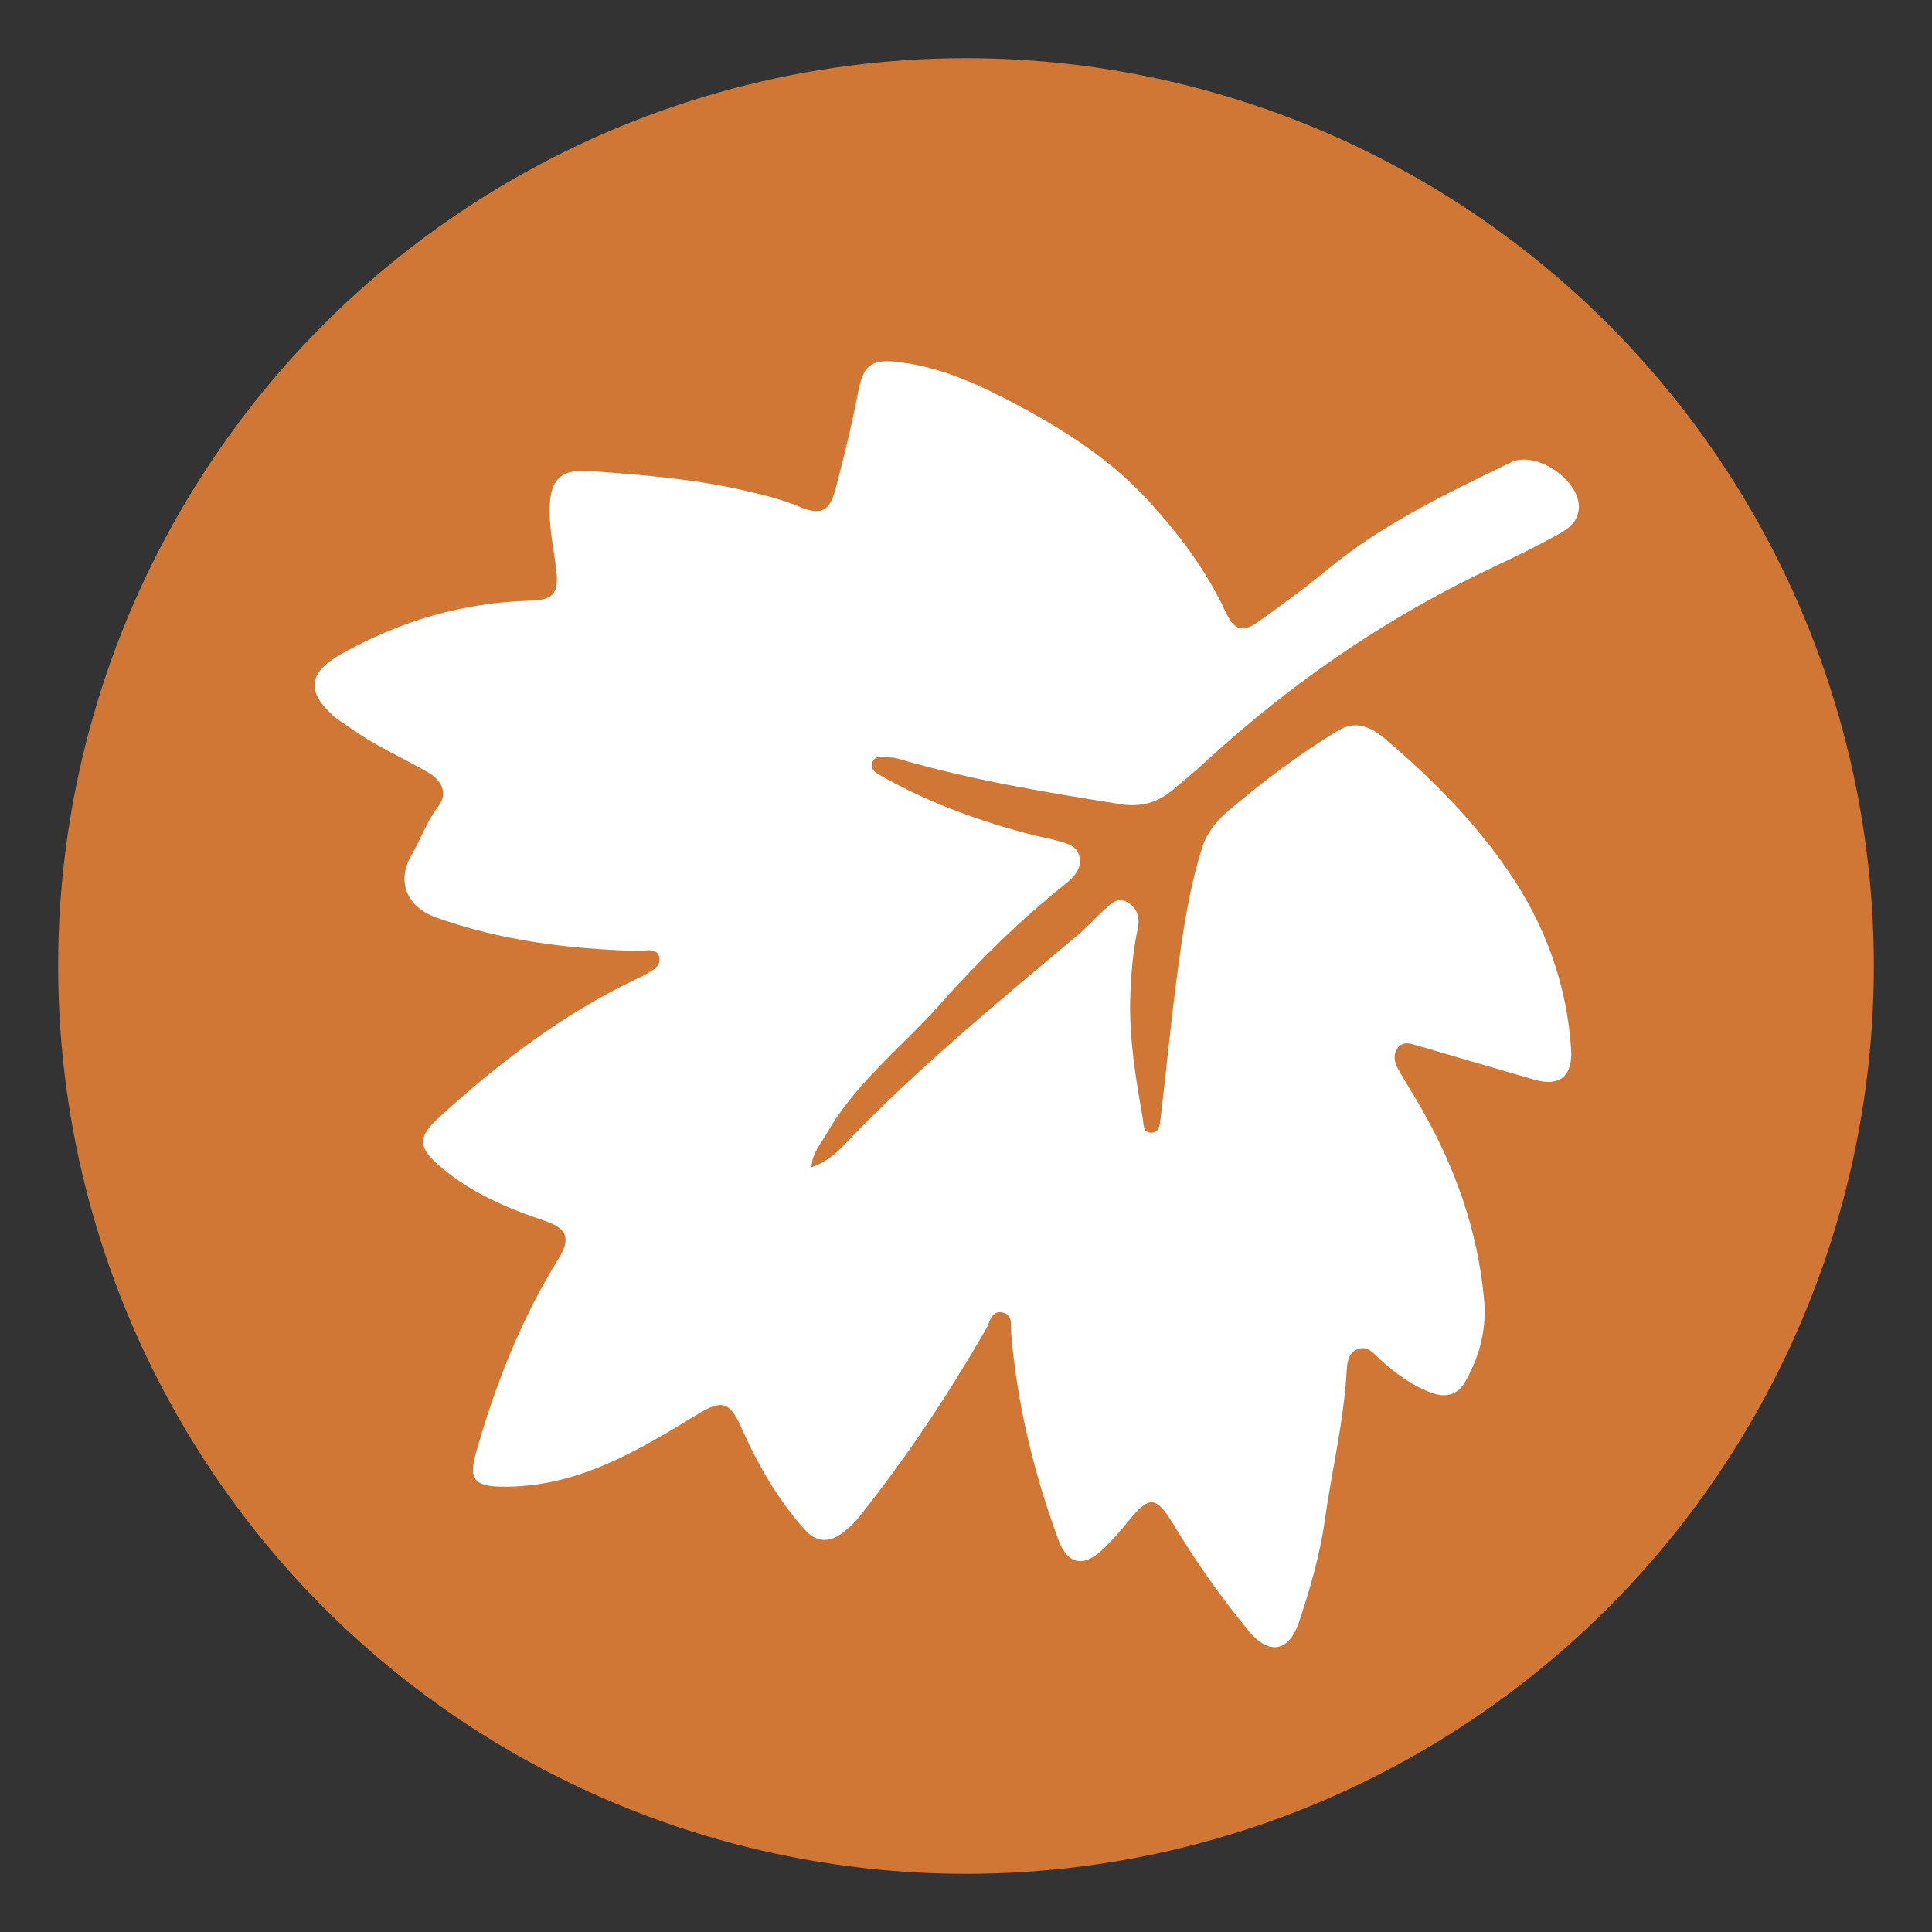
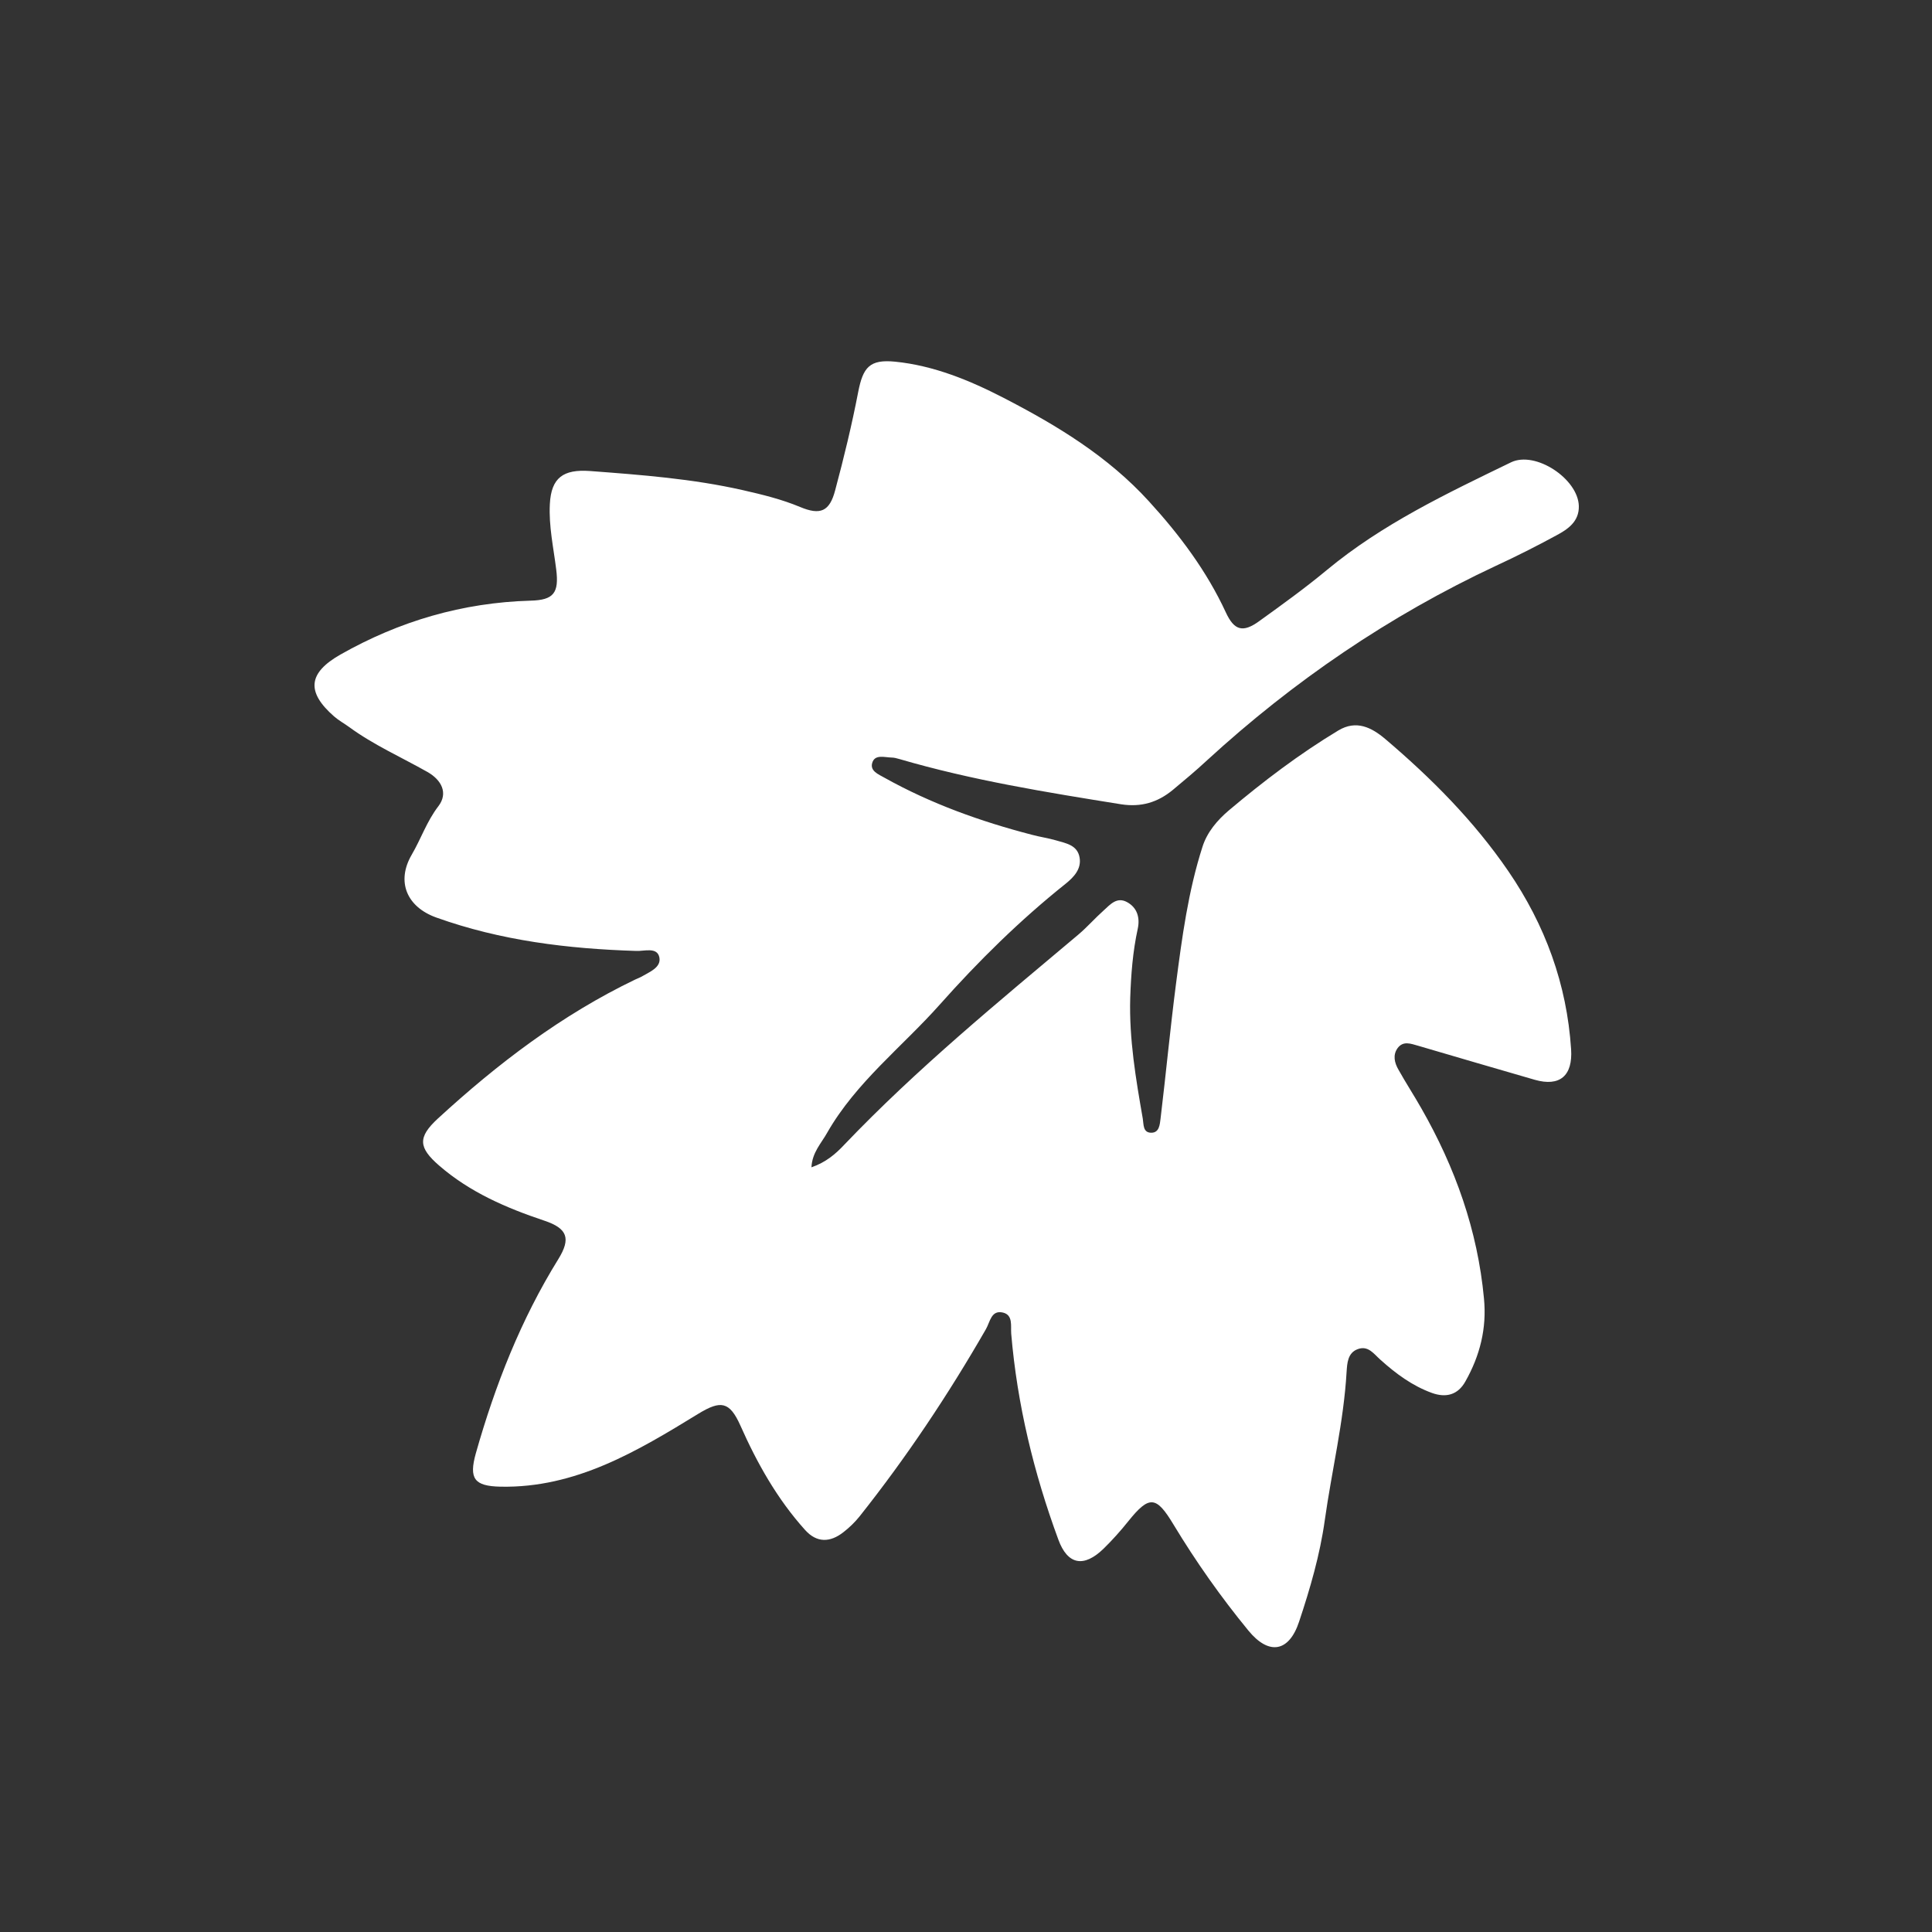
<svg xmlns="http://www.w3.org/2000/svg" version="1.1" id="Capa_1" x="0px" y="0px" viewBox="0 0 100 100" style="enable-background:new 0 0 100 100;" xml:space="preserve">
  <rect x="0" y="0" width="100" height="100" fill="#333333" stroke="none" />
  <style type="text/css">
	.st0{fill:#3A9842;}
	.st1{fill:#FCFCFC;}
	.st2{fill:#DFDE3B;}
	.st3{fill:#FFFFFF;}
	.st4{fill:#D17735;}
	.st5{fill:#2592CF;}
	.st6{fill:none;stroke:#969594;stroke-width:5;stroke-miterlimit:10;}
	.st7{fill:#969594;}
</style>
  <g>
    <g>
-       <circle class="st4" cx="50" cy="50" r="46.99" />
-     </g>
+       </g>
    <g>
      <path class="st3" d="M42,60.42c0.75-0.26,1.25-0.69,1.7-1.17c3.76-3.94,7.96-7.38,12.12-10.88c0.46-0.39,0.86-0.85,1.31-1.25    c0.34-0.31,0.68-0.71,1.2-0.43c0.54,0.29,0.68,0.82,0.56,1.38c-0.26,1.19-0.35,2.38-0.39,3.59c-0.06,2.12,0.29,4.18,0.65,6.24    c0.05,0.3,0,0.73,0.44,0.73c0.42,0,0.44-0.43,0.48-0.73c0.28-2.32,0.5-4.66,0.8-6.98c0.31-2.39,0.63-4.79,1.37-7.09    c0.24-0.76,0.77-1.38,1.36-1.88c1.79-1.51,3.66-2.93,5.67-4.14c0.93-0.56,1.72-0.16,2.43,0.44c2.39,2.03,4.59,4.24,6.37,6.84    c1.91,2.79,3.03,5.85,3.25,9.22c0.09,1.37-0.58,1.95-1.88,1.58c-2.01-0.58-4.02-1.17-6.03-1.76c-0.39-0.11-0.78-0.27-1.07,0.12    c-0.26,0.36-0.16,0.76,0.04,1.11c0.38,0.68,0.81,1.34,1.19,2.01c1.75,3.06,2.91,6.31,3.24,9.84c0.15,1.55-0.21,2.96-0.96,4.29    c-0.39,0.7-1,0.86-1.73,0.6c-1.02-0.37-1.87-1-2.67-1.72c-0.34-0.3-0.63-0.75-1.17-0.55c-0.53,0.19-0.55,0.74-0.58,1.17    c-0.15,2.6-0.77,5.12-1.13,7.69c-0.25,1.79-0.76,3.54-1.33,5.25c-0.52,1.57-1.56,1.76-2.63,0.45c-1.42-1.73-2.71-3.56-3.87-5.48    c-0.89-1.48-1.25-1.53-2.34-0.17c-0.4,0.5-0.83,0.98-1.28,1.42c-1.02,0.99-1.86,0.84-2.34-0.47c-1.27-3.45-2.13-6.99-2.44-10.66    c-0.03-0.41,0.1-0.96-0.42-1.09c-0.62-0.15-0.67,0.48-0.89,0.86c-1.95,3.39-4.11,6.63-6.54,9.69c-0.24,0.3-0.53,0.58-0.84,0.82    c-0.68,0.53-1.37,0.56-1.98-0.12c-1.44-1.6-2.48-3.45-3.35-5.41c-0.56-1.25-1.02-1.31-2.18-0.6c-3.15,1.93-6.34,3.85-10.24,3.77    c-1.35-0.03-1.64-0.41-1.27-1.73c1-3.53,2.33-6.92,4.27-10.05c0.66-1.07,0.47-1.59-0.73-1.99c-1.97-0.66-3.85-1.47-5.44-2.85    c-1.07-0.93-1.12-1.46-0.07-2.43c3.09-2.84,6.41-5.37,10.22-7.2c0.1-0.05,0.2-0.08,0.29-0.13c0.42-0.25,1.06-0.48,0.96-1.01    c-0.11-0.56-0.78-0.32-1.2-0.34c-3.53-0.11-7-0.53-10.35-1.73c-1.53-0.55-2.08-1.86-1.27-3.25c0.48-0.82,0.78-1.73,1.38-2.51    c0.52-0.68,0.16-1.36-0.56-1.77c-1.36-0.77-2.79-1.4-4.06-2.33c-0.26-0.19-0.54-0.34-0.78-0.55c-1.45-1.27-1.34-2.25,0.33-3.2    c3.05-1.73,6.32-2.69,9.84-2.79c1.2-0.03,1.48-0.4,1.33-1.61c-0.14-1.13-0.39-2.24-0.33-3.39c0.07-1.37,0.7-1.81,2.08-1.71    c2.66,0.2,5.31,0.4,7.91,0.99c1.01,0.23,2,0.47,2.96,0.87c1.05,0.44,1.53,0.24,1.82-0.87c0.45-1.68,0.86-3.37,1.19-5.08    c0.25-1.28,0.59-1.7,1.91-1.57c2,0.2,3.87,0.97,5.63,1.88c2.75,1.42,5.39,3.02,7.51,5.35c1.59,1.74,2.99,3.61,3.98,5.75    c0.43,0.93,0.88,1.07,1.74,0.44c1.18-0.85,2.36-1.7,3.48-2.63c2.88-2.39,6.22-3.97,9.54-5.58c1.26-0.61,3.47,0.85,3.51,2.26    c0.02,0.8-0.56,1.2-1.16,1.52c-1.03,0.56-2.08,1.09-3.14,1.58c-5.51,2.58-10.47,5.96-14.95,10.07c-0.57,0.53-1.17,1.03-1.77,1.53    c-0.78,0.64-1.63,0.9-2.67,0.74c-3.86-0.62-7.71-1.24-11.47-2.34c-0.14-0.04-0.28-0.08-0.42-0.08c-0.35-0.01-0.81-0.16-0.97,0.21    c-0.2,0.48,0.31,0.66,0.62,0.84c2.4,1.34,4.97,2.26,7.63,2.95c0.41,0.11,0.84,0.17,1.25,0.29c0.51,0.15,1.1,0.24,1.21,0.89    c0.1,0.59-0.3,1.01-0.72,1.35c-2.37,1.89-4.52,4.01-6.52,6.26c-1.95,2.19-4.33,4.02-5.82,6.62C42.51,59.18,42.04,59.64,42,60.42z" />
    </g>
  </g>
</svg>